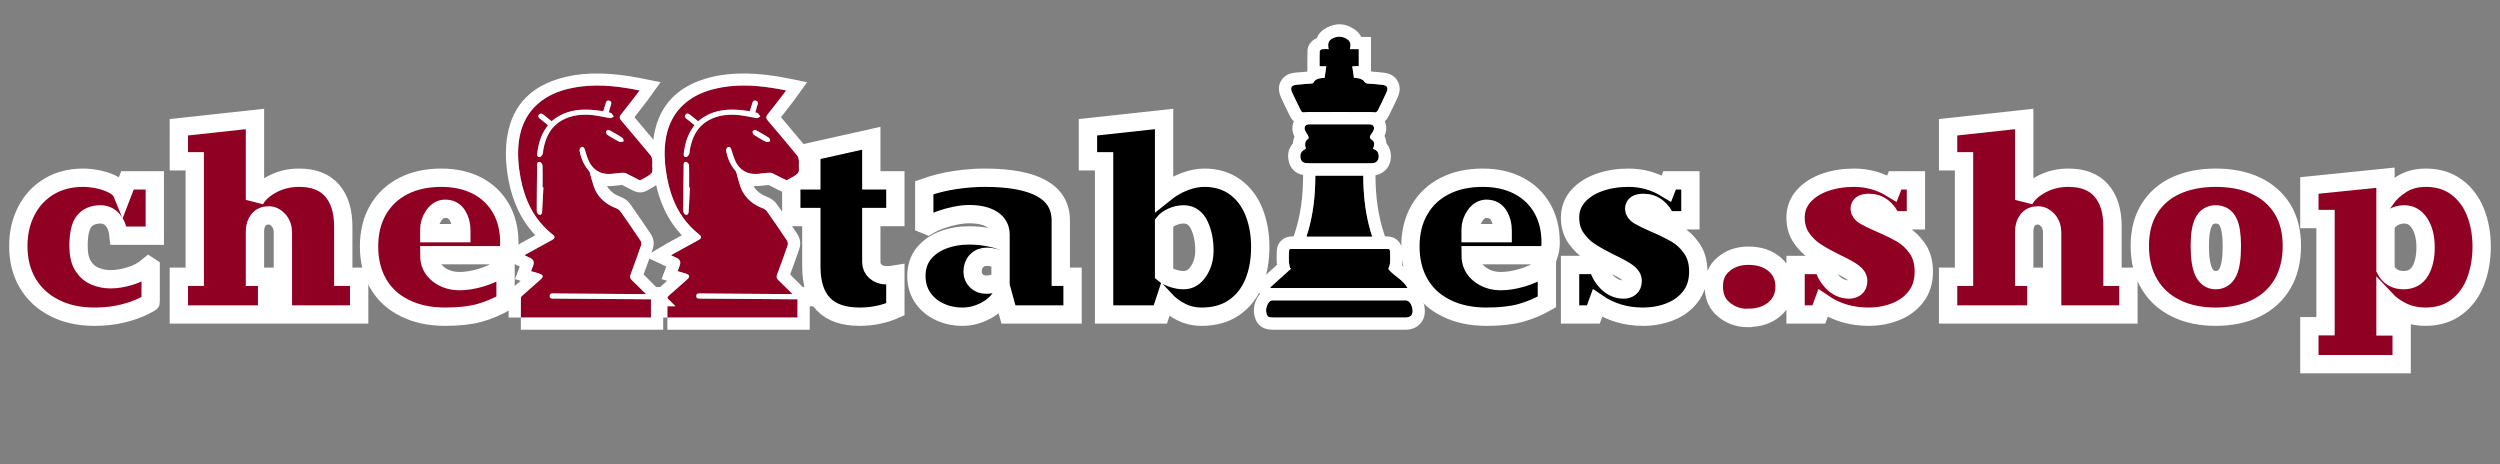
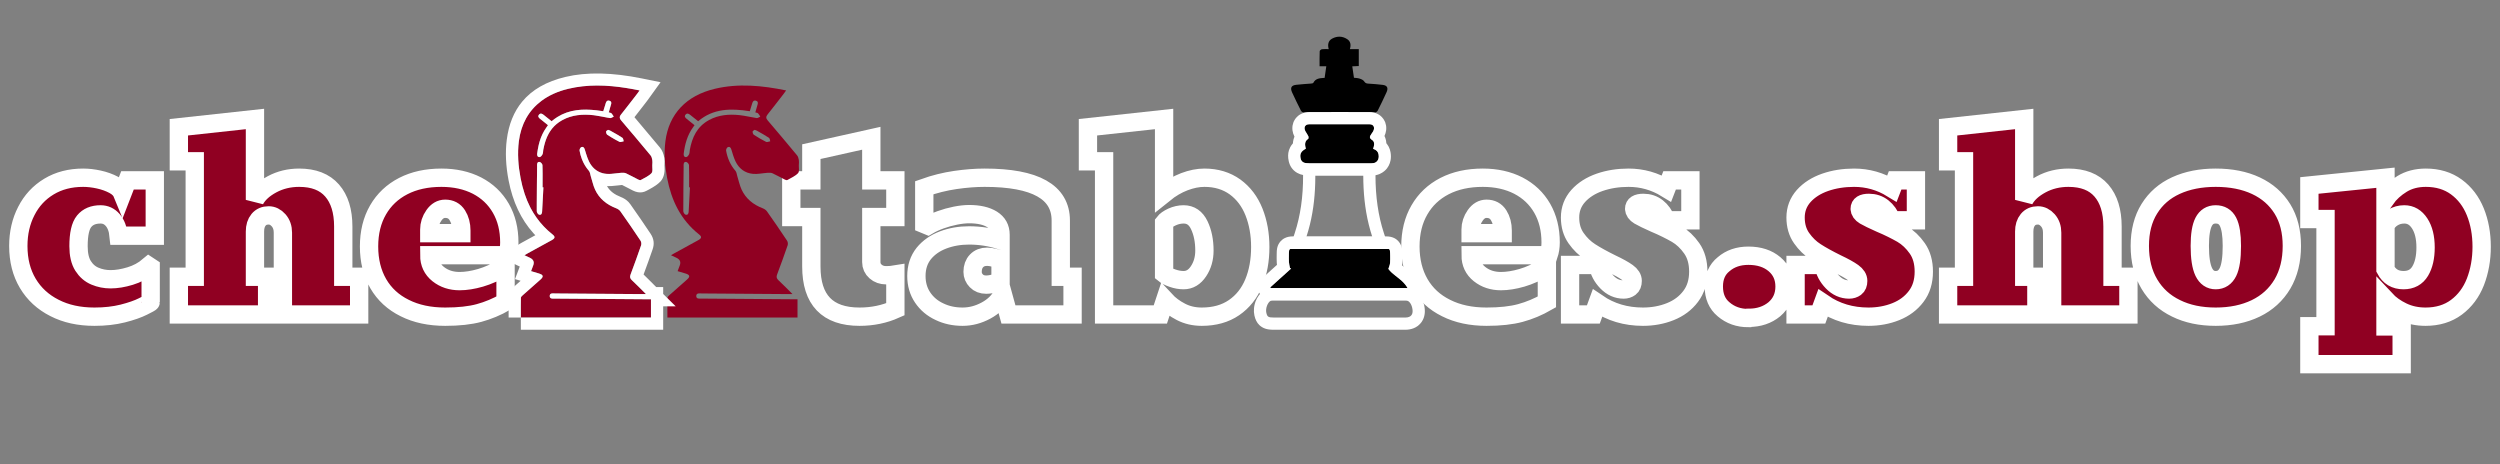
<svg xmlns="http://www.w3.org/2000/svg" width="818.859" height="152" viewBox="0 0 818.859 152" fill="none">
  <rect x="0" y="0" width="818.859" height="152" fill="#808080" stroke="none" />
  <desc>
			Created with Pixso.
	</desc>
  <defs />
-   <path id="che tab es.shop" d="M387.42 102.45Q390.24 103.73 393.63 103.73Q399.57 103.73 403.78 101.03Q403.99 100.9 404.2 100.76Q405.53 99.84 406.66 98.72Q409.18 96.19 410.66 92.62Q412.79 87.49 412.79 80.89Q412.79 74.61 410.74 69.44Q409.19 65.55 406.45 62.86Q405.56 61.99 404.54 61.24Q403.66 60.61 402.71 60.11Q399.11 58.21 394.5 58.21Q391.38 58.21 387.93 59.52Q384.49 60.83 381.29 63.41L381.29 38.97L356.35 41.68L356.35 52.83L361.64 52.83L361.64 103L380.06 103L381.62 98.28Q383.75 100.58 386.81 102.15Q387.11 102.31 387.42 102.45ZM270.02 99.95Q273.96 103.73 281.54 103.73Q286.94 103.73 291.67 101.97Q292.48 101.67 293.27 101.31L293.27 89.91Q291.79 90.16 290.27 90.16Q288.75 90.16 287.59 89.5Q287.17 89.26 286.79 88.93Q286.07 88.3 285.73 87.51Q285.39 86.75 285.39 85.85L285.39 71.08L293.27 71.08L293.27 59.07L285.39 59.07L285.39 45.29L265.75 49.67L265.75 59.07L259.18 59.07L259.18 71.08L265.75 71.08L265.75 87.29Q265.75 95.84 270.02 99.95ZM307.79 102.13Q311.16 103.73 315.29 103.73Q316.07 103.73 316.84 103.66Q319.97 103.34 322.96 101.72Q325.77 100.21 327.46 97.89Q328.02 97.12 328.46 96.27L330.31 103L351.31 103L351.31 90.65L347.45 90.65L347.45 72.23Q347.45 68.86 346.01 66.3Q341.46 58.21 322.51 58.21Q318.04 58.21 312.87 58.96Q311.41 59.18 309.97 59.47Q306.3 60.22 302.74 61.49L302.74 73.42L303.93 73.91Q305.7 72.85 308.07 71.99Q308.47 71.84 308.87 71.71Q310.87 71.04 312.96 70.63Q315.46 70.14 317.47 70.14Q322.18 70.14 324.95 71.86Q326.32 72.71 327.01 73.94Q327.72 75.21 327.72 76.87L327.72 78.71Q326.77 78.41 325.8 78.16Q321.73 77.11 317.39 77.11Q312.83 77.11 308.92 78.59Q305.65 79.82 303.43 82.08Q302.98 82.53 302.58 83.02Q301.98 83.77 301.53 84.6Q300.16 87.13 300.16 90.4Q300.16 93.48 301.36 95.97Q301.73 96.74 302.21 97.46Q302.98 98.59 303.94 99.53Q305.55 101.09 307.71 102.09Q307.75 102.11 307.79 102.13ZM473.66 100.9Q479.27 103.73 486.9 103.73Q493.55 103.73 498 102.52Q502.45 101.31 506.67 98.89L506.67 87.86L505.98 87.61Q502.2 89.91 498.47 91Q494.74 92.08 491.62 92.08Q488.67 92.08 486.34 90.89Q485.43 90.42 484.61 89.77Q483.29 88.72 482.57 87.35Q481.69 85.7 481.69 83.59L507.25 83.59Q507.9 81.63 507.9 79.41Q507.9 73.01 505.14 68.21Q503.98 66.21 502.43 64.59Q500.26 62.32 497.32 60.79Q492.28 58.21 485.67 58.21Q478.5 58.21 473.16 60.95Q470.01 62.58 467.7 65.01Q466.11 66.69 464.92 68.75Q461.97 73.83 461.97 80.72Q461.97 87.7 464.98 92.91Q466.07 94.78 467.5 96.34Q470.03 99.12 473.66 100.9ZM527.38 101.6Q532.29 103.73 538.13 103.73Q542.97 103.73 547.11 102.07Q550.18 100.84 552.35 98.7Q553.11 97.95 553.76 97.09Q554.09 96.66 554.38 96.2Q556.26 93.17 556.26 88.97Q556.26 84.41 554.13 81.36Q552 78.3 549.12 76.62Q547.69 75.8 545.88 74.9Q544.08 74 541.9 73.09Q538.42 71.54 536.86 70.63Q535.57 69.85 535.32 68.82Q535.27 68.61 535.26 68.38Q535.26 67.82 535.51 67.43Q536.13 66.45 538.3 66.45Q539.9 66.45 541.25 67.03Q542.08 67.39 542.81 67.97Q544.74 69.49 545.76 72.15L553.68 72.15L553.68 59.07L546.87 59.07L545.84 61.73Q542.82 59.87 539.53 59Q536.58 58.21 533.42 58.21Q528.29 58.21 523.94 59.72Q519.59 61.24 516.93 64.19Q515.66 65.62 515 67.28Q514.26 69.12 514.26 71.25Q514.26 74.65 515.73 77.2Q515.96 77.61 516.23 78Q518.05 80.6 520.51 82.27Q520.71 82.4 520.9 82.53Q523.57 84.25 527.8 86.34Q531.28 87.98 533.05 89.25Q534.52 90.31 534.73 91.58Q534.77 91.79 534.77 92Q534.77 93.31 534.12 93.98Q534.01 94.08 533.89 94.18Q533.62 94.38 533.32 94.51Q532.64 94.83 531.82 94.83Q530.73 94.83 529.73 94.53Q527.87 93.97 526.32 92.37Q524.6 90.59 523.84 88.47Q523.56 87.66 523.41 86.79L514.26 86.79L514.26 103L521.89 103L523.24 99.3Q525.22 100.66 527.38 101.6ZM481.69 76.38L481.69 75.19Q481.69 74.29 481.89 73.43Q482.24 71.91 483.21 70.53Q484.3 68.98 485.73 68.55Q486.29 68.38 486.9 68.38Q488.36 68.38 489.41 69.02Q490.27 69.55 490.86 70.49Q490.91 70.57 490.96 70.64Q492.19 72.71 492.19 75.51L492.19 76.38L481.69 76.38ZM389.46 91.46Q388.63 91.76 387.69 91.76Q385.92 91.76 384.08 91.12Q382.23 90.49 381.29 89.71L381.29 72.93Q382.07 71.91 383.91 71.06Q385.35 70.41 386.84 70.26Q387.26 70.22 387.69 70.22Q389.03 70.22 390.11 70.76Q391.79 71.6 392.81 73.75Q394.5 77.28 394.5 82.08Q394.5 85.12 393.29 87.58Q392.97 88.23 392.57 88.84Q391.25 90.83 389.46 91.46ZM325.77 92.78Q324.36 93.23 323.01 93.23Q321.54 93.23 320.5 92.57Q320.11 92.32 319.79 91.98Q319.11 91.28 318.81 90.44Q318.57 89.79 318.57 89.05Q318.57 87.2 319.44 85.96Q319.63 85.68 319.87 85.44Q320.21 85.08 320.62 84.82Q321.74 84.09 323.33 84.09Q324.36 84.09 325.75 84.46Q327.11 84.87 327.72 84.95L327.72 91.84Q327.19 92.33 325.77 92.78Z" fill="#000000" fill-opacity="1" fill-rule="evenodd" />
  <path id="che tab es.shop" d="M58.58 103L87.49 103L87.49 90.65L83.51 90.65L83.51 75.84Q83.51 73.42 84.7 71.99L84.7 71.99Q85.11 71.49 85.63 71.17Q86.61 70.55 87.99 70.55Q88.52 70.55 89.02 70.69Q90.24 71.01 91.25 72.15Q91.57 72.52 91.82 72.92Q92.66 74.31 92.66 76.21L92.66 103L117.64 103L117.64 90.65L112.43 90.65L112.43 74.2Q112.43 66.61 108.78 62.41Q108.18 61.71 107.47 61.13Q103.95 58.21 97.99 58.21Q94.11 58.21 90.79 59.57Q89.93 59.92 89.11 60.36Q85.11 62.51 83.51 65.47L83.51 38.97L58.58 41.68L58.58 52.83L63.79 52.83L63.79 90.65L58.58 90.65L58.58 103ZM638.09 103L667 103L667 90.65L663.02 90.65L663.02 75.84Q663.02 73.42 664.21 71.99L664.21 71.99Q664.62 71.49 665.14 71.17Q666.12 70.55 667.5 70.55Q668.03 70.55 668.53 70.69Q669.75 71.01 670.76 72.15Q671.08 72.52 671.33 72.92Q672.17 74.31 672.17 76.21L672.17 103L697.15 103L697.15 90.65L691.94 90.65L691.94 74.2Q691.94 66.61 688.29 62.41Q687.68 61.71 686.98 61.13Q683.46 58.21 677.5 58.21Q673.62 58.21 670.3 59.57Q669.44 59.92 668.62 60.36Q664.62 62.51 663.02 65.47L663.02 38.97L638.09 41.68L638.09 52.83L643.3 52.83L643.3 90.65L638.09 90.65L638.09 103ZM17.85 100.86Q23.43 103.73 30.93 103.73Q36.06 103.73 40.2 102.69Q44.34 101.64 46.85 100.37Q49.35 99.14 49.35 98.98L49.35 87.53L48.73 87.12Q47.89 87.83 46.98 88.42Q44.98 89.71 42.62 90.42Q39.18 91.47 36.22 91.47Q34.18 91.47 32.32 90.9Q31.71 90.71 31.12 90.46Q30.39 90.16 29.74 89.73Q28.26 88.74 27.22 87.1Q25.72 84.74 25.72 80.64Q25.72 74.69 27.57 72.46Q28.02 71.92 28.56 71.51Q30.27 70.22 32.94 70.22Q34.04 70.22 34.97 70.62Q36.06 71.08 36.92 72.07Q38.52 73.91 38.85 77.2L50.7 77.2L50.7 59.07L41.76 59.07L40.08 63.41Q39.38 61.69 37.23 60.54Q35.08 59.4 32.37 58.8Q29.66 58.21 27.24 58.21Q21.35 58.21 16.8 60.67Q16.41 60.89 16.02 61.12Q13.82 62.45 12.09 64.23Q10.02 66.35 8.62 69.12Q8.49 69.37 8.36 69.63Q6 74.52 6 80.56Q6 87.56 9.06 92.74Q9.09 92.78 9.11 92.82Q10.31 94.83 11.89 96.48Q14.39 99.12 17.85 100.86ZM132.57 100.9Q138.19 103.73 145.82 103.73Q152.46 103.73 156.91 102.52Q161.36 101.31 165.59 98.89L165.59 87.86L164.89 87.61Q161.12 89.91 157.38 91Q153.65 92.08 150.53 92.08Q147.59 92.08 145.25 90.89Q144.34 90.42 143.52 89.77Q142.2 88.72 141.48 87.35Q140.61 85.7 140.61 83.59L166.16 83.59Q166.82 81.63 166.82 79.41Q166.82 73.01 164.05 68.21Q162.89 66.21 161.35 64.59Q159.18 62.32 156.24 60.79Q151.19 58.21 144.59 58.21Q137.41 58.21 132.08 60.95Q128.92 62.58 126.61 65.01Q125.02 66.69 123.83 68.75Q120.88 73.83 120.88 80.72Q120.88 87.7 123.89 92.91Q124.98 94.78 126.41 96.34Q128.95 99.12 132.57 100.9ZM601.25 101.6Q606.16 103.73 612 103.73Q616.84 103.73 620.98 102.07Q624.05 100.84 626.22 98.7Q626.98 97.95 627.63 97.09Q627.96 96.66 628.24 96.2Q630.13 93.17 630.13 88.97Q630.13 84.41 628 81.36Q625.86 78.3 622.99 76.62Q621.56 75.8 619.75 74.9Q617.95 74 615.77 73.09Q612.29 71.54 610.73 70.63Q609.44 69.85 609.19 68.82Q609.14 68.61 609.13 68.38Q609.13 67.82 609.38 67.43Q610 66.45 612.17 66.45Q613.77 66.45 615.12 67.03Q615.95 67.39 616.68 67.97Q618.6 69.49 619.63 72.15L627.55 72.15L627.55 59.07L620.74 59.07L619.71 61.73Q616.69 59.87 613.4 59Q610.45 58.21 607.28 58.21Q602.16 58.21 597.81 59.72Q593.46 61.24 590.8 64.19Q589.53 65.62 588.87 67.28Q588.13 69.12 588.13 71.25Q588.13 74.65 589.59 77.2Q589.83 77.61 590.1 78Q591.92 80.6 594.38 82.27Q594.58 82.4 594.77 82.53Q597.44 84.25 601.67 86.34Q605.15 87.98 606.92 89.25Q608.39 90.31 608.6 91.58Q608.64 91.79 608.64 92Q608.64 93.31 607.99 93.98Q607.88 94.08 607.76 94.18Q607.49 94.38 607.19 94.51Q606.51 94.83 605.68 94.83Q604.6 94.83 603.6 94.53Q601.74 93.97 600.19 92.37Q598.47 90.59 597.71 88.47Q597.42 87.66 597.28 86.79L588.13 86.79L588.13 103L595.76 103L597.11 99.3Q599.09 100.66 601.25 101.6ZM712.74 100.99Q718.27 103.73 725.74 103.73Q733.2 103.73 738.84 101.01Q742.1 99.43 744.51 97.02Q746.28 95.25 747.6 93.03Q750.68 87.78 750.68 80.56Q750.68 73.42 747.6 68.44Q746.57 66.77 745.26 65.37Q742.65 62.58 738.92 60.83Q733.33 58.21 725.74 58.21Q718.35 58.21 712.74 60.77Q709.25 62.36 706.73 64.9Q705.18 66.46 704 68.38Q700.88 73.38 700.88 80.56Q700.88 87.78 704 93.03Q705.36 95.32 707.2 97.12Q709.57 99.46 712.74 100.99ZM756.42 119.28L786.65 119.28L786.65 106.93L781.35 106.93L781.35 98.11Q783.57 100.49 786.95 102.11Q787.01 102.14 787.07 102.17Q790.41 103.73 794.48 103.73Q799.42 103.73 803.13 101.6Q803.89 101.16 804.59 100.64Q805.64 99.85 806.56 98.94Q809.27 96.23 810.8 92.33Q812.85 87.04 812.85 80.81Q812.85 74.53 810.78 69.4Q809.25 65.6 806.57 62.94Q805.64 62.02 804.57 61.24Q803.86 60.72 803.11 60.29Q799.43 58.21 794.56 58.21Q790.34 58.21 787.15 60.01Q786.96 60.12 786.77 60.24Q783.45 62.27 781.35 65.18L781.35 58.21L756.42 60.75L756.42 71.74L761.71 71.74L761.71 106.85L756.42 106.85L756.42 119.28ZM140.61 76.38L140.61 75.19Q140.61 74.29 140.81 73.43Q141.15 71.91 142.13 70.53Q143.22 68.98 144.64 68.55Q145.21 68.38 145.82 68.38Q147.27 68.38 148.33 69.02Q149.18 69.55 149.78 70.49Q149.82 70.57 149.87 70.64Q151.11 72.71 151.11 75.51L151.11 76.38L140.61 76.38ZM727.75 91.29Q726.87 91.76 725.74 91.76Q724.76 91.76 723.97 91.38Q722.66 90.75 721.84 89.09Q720.53 86.38 720.53 80.56Q720.53 75.1 721.8 72.66Q722.47 71.37 723.54 70.76Q724.48 70.22 725.74 70.22Q727.18 70.22 728.2 70.87Q729.17 71.48 729.78 72.66Q731.03 75.1 731.03 80.56Q731.03 86.51 729.76 89.09Q728.99 90.64 727.75 91.29ZM790.85 90.79Q789.37 91.76 787.26 91.76Q785.16 91.76 783.65 90.81Q782.24 89.93 781.35 88.23L781.35 74Q781.55 73.53 781.82 73.11Q782.52 72.02 783.73 71.27Q784.27 70.93 784.85 70.71Q786.09 70.22 787.51 70.22Q788.65 70.22 789.63 70.62Q791.33 71.3 792.55 73.18Q794.48 76.13 794.48 81.05Q794.48 85.85 792.72 88.8Q791.96 90.07 790.85 90.79ZM567.06 102.97Q569.57 104.18 572.67 104.18L572.79 104.1Q576.55 104.1 579.42 102.5Q580.33 101.99 581.16 101.31Q582.66 100.03 583.49 98.41Q584.52 96.39 584.52 93.85Q584.52 91.3 583.47 89.29Q582.66 87.76 581.24 86.55Q580.91 86.27 580.56 86.02Q577.43 83.76 572.67 83.76Q568.93 83.76 566.16 85.39Q565.31 85.89 564.55 86.55Q563.52 87.37 562.83 88.42Q561.35 90.64 561.35 93.85Q561.35 97.17 562.88 99.47Q563.56 100.49 564.55 101.31Q565.72 102.32 567.06 102.97Z" fill="#900022" fill-opacity="1" fill-rule="evenodd" />
  <path id="che tab es.shop" d="M281.54 103.73Q265.75 103.73 265.75 87.29L265.75 71.08L259.18 71.08L259.18 59.07L265.75 59.07L265.75 49.67L285.39 45.29L285.39 59.07L293.27 59.07L293.27 71.08L285.39 71.08L285.39 85.85Q285.39 87.7 286.79 88.93Q288.18 90.16 290.27 90.16Q291.79 90.16 293.27 89.91L293.27 101.31Q287.85 103.73 281.54 103.73ZM315.29 103.73Q311.11 103.73 307.71 102.09Q304.26 100.49 302.21 97.46Q300.16 94.42 300.16 90.4Q300.16 86.06 302.58 83.02Q305 80.07 308.92 78.59Q312.83 77.11 317.39 77.11Q322.76 77.11 327.72 78.71L327.72 76.87Q327.72 73.59 324.95 71.86Q322.18 70.14 317.47 70.14Q315.46 70.14 312.96 70.63Q310.45 71.13 308.07 71.99Q305.7 72.85 303.93 73.91L302.74 73.42L302.74 61.49Q307.71 59.72 312.87 58.96Q318.04 58.21 322.51 58.21Q347.45 58.21 347.45 72.23L347.45 90.65L351.31 90.65L351.31 103L330.31 103L328.46 96.27Q326.7 99.71 322.96 101.72Q319.23 103.73 315.29 103.73ZM323.01 93.23Q324.36 93.23 325.77 92.78Q327.19 92.33 327.72 91.84L327.72 84.95Q327.11 84.87 325.75 84.46Q324.36 84.09 323.33 84.09Q321.16 84.09 319.87 85.44Q318.57 86.79 318.57 89.05Q318.57 90.73 319.79 91.98Q321 93.23 323.01 93.23ZM393.63 103.73Q389.86 103.73 386.81 102.15Q383.75 100.58 381.62 98.28L380.06 103L361.64 103L361.64 52.83L356.35 52.83L356.35 41.68L381.29 38.97L381.29 63.41Q384.49 60.83 387.93 59.52Q391.38 58.21 394.5 58.21Q400.32 58.21 404.54 61.24Q408.69 64.28 410.74 69.44Q412.79 74.61 412.79 80.89Q412.79 87.49 410.66 92.62Q408.52 97.79 404.2 100.76Q399.87 103.73 393.63 103.73ZM387.69 91.76Q390.64 91.76 392.57 88.84Q394.5 85.93 394.5 82.08Q394.5 77.28 392.81 73.75Q391.13 70.22 387.69 70.22Q385.76 70.22 383.91 71.06Q382.07 71.91 381.29 72.93L381.29 89.71Q382.23 90.49 384.08 91.12Q385.92 91.76 387.69 91.76ZM486.9 103.73Q479.27 103.73 473.66 100.9Q468 98.11 464.98 92.91Q461.97 87.7 461.97 80.72Q461.97 73.83 464.92 68.75Q467.83 63.7 473.16 60.95Q478.5 58.21 485.67 58.21Q492.28 58.21 497.32 60.79Q502.37 63.41 505.14 68.21Q507.9 73.01 507.9 79.41Q507.9 81.63 507.25 83.59L481.69 83.59Q481.69 87.45 484.61 89.77Q487.52 92.08 491.62 92.08Q494.74 92.08 498.47 91Q502.2 89.91 505.98 87.61L506.67 87.86L506.67 98.89Q502.45 101.31 498 102.52Q493.55 103.73 486.9 103.73ZM481.69 75.19L481.69 76.38L492.19 76.38L492.19 75.51Q492.19 72.6 490.86 70.49Q489.53 68.38 486.9 68.38Q484.73 68.38 483.21 70.53Q481.69 72.68 481.69 75.19ZM538.13 103.73Q529.72 103.73 523.24 99.3L521.89 103L514.26 103L514.26 86.79L523.41 86.79Q523.94 89.91 526.32 92.37Q528.7 94.83 531.82 94.83Q533.01 94.83 533.89 94.18Q534.77 93.52 534.77 92Q534.77 90.49 533.05 89.25Q531.28 87.98 527.8 86.34Q523.57 84.25 520.9 82.53Q518.2 80.81 516.23 78Q514.26 75.19 514.26 71.25Q514.26 67.19 516.93 64.19Q519.59 61.24 523.94 59.72Q528.29 58.21 533.42 58.21Q540.1 58.21 545.84 61.73L546.87 59.07L553.68 59.07L553.68 72.15L545.76 72.15Q544.74 69.49 542.81 67.97Q540.88 66.45 538.3 66.45Q535.26 66.45 535.26 68.38Q535.3 69.69 536.86 70.63Q538.42 71.54 541.9 73.09Q544.08 74 545.88 74.9Q547.69 75.8 549.12 76.62Q552 78.3 554.13 81.36Q556.26 84.41 556.26 88.97Q556.26 93.81 553.76 97.09Q551.26 100.41 547.11 102.07Q542.97 103.73 538.13 103.73ZM30.93 103.73Q23.43 103.73 17.85 100.86Q12.23 98.03 9.11 92.82Q6 87.61 6 80.56Q6 74.2 8.62 69.12Q11.2 64.03 16.02 61.12Q20.84 58.21 27.24 58.21Q29.66 58.21 32.37 58.8Q35.08 59.4 37.23 60.54Q39.38 61.69 40.08 63.41L41.76 59.07L50.7 59.07L50.7 77.2L38.85 77.2Q38.52 73.91 36.92 72.07Q35.32 70.22 32.94 70.22Q29.41 70.22 27.57 72.46Q25.72 74.69 25.72 80.64Q25.72 84.74 27.22 87.1Q28.72 89.46 31.12 90.46Q33.52 91.47 36.22 91.47Q39.18 91.47 42.62 90.42Q46.07 89.38 48.73 87.12L49.35 87.53L49.35 98.98Q49.35 99.14 46.85 100.37Q44.34 101.64 40.2 102.69Q36.06 103.73 30.93 103.73ZM87.49 103L58.58 103L58.58 90.65L63.79 90.65L63.79 52.83L58.58 52.83L58.58 41.68L83.51 38.97L83.51 65.47Q85.11 62.51 89.11 60.36Q93.11 58.21 97.99 58.21Q105.13 58.21 108.78 62.41Q112.43 66.61 112.43 74.2L112.43 90.65L117.64 90.65L117.64 103L92.66 103L92.66 76.21Q92.66 73.75 91.25 72.15Q89.83 70.55 87.99 70.55Q85.89 70.55 84.7 71.99Q83.51 73.42 83.51 75.84L83.51 90.65L87.49 90.65L87.49 103ZM145.82 103.73Q138.19 103.73 132.57 100.9Q126.91 98.11 123.89 92.91Q120.88 87.7 120.88 80.72Q120.88 73.83 123.83 68.75Q126.75 63.7 132.08 60.95Q137.41 58.21 144.59 58.21Q151.19 58.21 156.24 60.79Q161.28 63.41 164.05 68.21Q166.82 73.01 166.82 79.41Q166.82 81.63 166.16 83.59L140.61 83.59Q140.61 87.45 143.52 89.77Q146.43 92.08 150.53 92.08Q153.65 92.08 157.38 91Q161.12 89.91 164.89 87.61L165.59 87.86L165.59 98.89Q161.36 101.31 156.91 102.52Q152.46 103.73 145.82 103.73ZM140.61 75.19L140.61 76.38L151.11 76.38L151.11 75.51Q151.11 72.6 149.78 70.49Q148.44 68.38 145.82 68.38Q143.64 68.38 142.13 70.53Q140.61 72.68 140.61 75.19ZM572.67 104.18Q567.91 104.18 564.55 101.31Q561.35 98.65 561.35 93.85Q561.35 89.13 564.55 86.55Q567.79 83.76 572.67 83.76Q577.96 83.76 581.24 86.55Q584.52 89.34 584.52 93.85Q584.52 98.44 581.16 101.31Q577.75 104.1 572.79 104.1L572.67 104.18ZM612 103.73Q603.59 103.73 597.11 99.3L595.76 103L588.13 103L588.13 86.79L597.28 86.79Q597.81 89.91 600.19 92.37Q602.57 94.83 605.68 94.83Q606.87 94.83 607.76 94.18Q608.64 93.52 608.64 92Q608.64 90.49 606.92 89.25Q605.15 87.98 601.67 86.34Q597.44 84.25 594.77 82.53Q592.07 80.81 590.1 78Q588.13 75.19 588.13 71.25Q588.13 67.19 590.8 64.19Q593.46 61.24 597.81 59.72Q602.16 58.21 607.28 58.21Q613.97 58.21 619.71 61.73L620.74 59.07L627.55 59.07L627.55 72.15L619.63 72.15Q618.6 69.49 616.68 67.97Q614.75 66.45 612.17 66.45Q609.13 66.45 609.13 68.38Q609.17 69.69 610.73 70.63Q612.29 71.54 615.77 73.09Q617.95 74 619.75 74.9Q621.56 75.8 622.99 76.62Q625.86 78.3 628 81.36Q630.13 84.41 630.13 88.97Q630.13 93.81 627.63 97.09Q625.13 100.41 620.98 102.07Q616.84 103.73 612 103.73ZM667 103L638.09 103L638.09 90.65L643.3 90.65L643.3 52.83L638.09 52.83L638.09 41.68L663.02 38.97L663.02 65.47Q664.62 62.51 668.62 60.36Q672.62 58.21 677.5 58.21Q684.64 58.21 688.29 62.41Q691.94 66.61 691.94 74.2L691.94 90.65L697.15 90.65L697.15 103L672.17 103L672.17 76.21Q672.17 73.75 670.76 72.15Q669.34 70.55 667.5 70.55Q665.4 70.55 664.21 71.99Q663.02 73.42 663.02 75.84L663.02 90.65L667 90.65L667 103ZM725.74 103.73Q718.27 103.73 712.74 100.99Q707.12 98.28 704 93.03Q700.88 87.78 700.88 80.56Q700.88 73.38 704 68.38Q707.12 63.33 712.74 60.77Q718.35 58.21 725.74 58.21Q733.33 58.21 738.92 60.83Q744.52 63.46 747.6 68.44Q750.68 73.42 750.68 80.56Q750.68 87.78 747.6 93.03Q744.48 98.28 738.84 101.01Q733.2 103.73 725.74 103.73ZM725.74 91.76Q728.44 91.76 729.76 89.09Q731.03 86.51 731.03 80.56Q731.03 75.1 729.78 72.66Q728.53 70.22 725.74 70.22Q723.07 70.22 721.8 72.66Q720.53 75.1 720.53 80.56Q720.53 86.38 721.84 89.09Q723.15 91.76 725.74 91.76ZM786.65 119.28L756.42 119.28L756.42 106.85L761.71 106.85L761.71 71.74L756.42 71.74L756.42 60.75L781.35 58.21L781.35 65.18Q783.45 62.27 786.77 60.24Q790.09 58.21 794.56 58.21Q800.43 58.21 804.57 61.24Q808.71 64.28 810.78 69.4Q812.85 74.53 812.85 80.81Q812.85 87.04 810.8 92.33Q808.75 97.54 804.59 100.64Q800.43 103.73 794.48 103.73Q790.34 103.73 786.95 102.11Q783.57 100.49 781.35 98.11L781.35 106.93L786.65 106.93L786.65 119.28ZM787.26 91.76Q790.95 91.76 792.72 88.8Q794.48 85.85 794.48 81.05Q794.48 76.13 792.55 73.18Q790.62 70.22 787.51 70.22Q785.42 70.22 783.73 71.27Q782.05 72.32 781.35 74L781.35 88.23Q783.2 91.76 787.26 91.76Z" stroke="#FFFFFF" stroke-opacity="1" stroke-width="6" />
  <path id="Vector" d="M218.6 104.01C218.6 101.71 218.57 99.61 218.62 97.51C218.63 97.23 218.99 96.91 219.25 96.68C221.18 94.96 223.13 93.25 225.07 91.53C226.11 90.6 225.96 90.03 224.59 89.6C223.74 89.33 222.89 89.09 221.95 88.81C222.2 88.15 222.41 87.56 222.64 86.97C223.1 85.83 222.73 84.98 221.54 84.42C221 84.18 220.46 83.92 219.78 83.6C220.21 83.35 220.53 83.15 220.86 82.97C223.49 81.53 226.12 80.1 228.74 78.65C229.84 78.04 229.91 77.53 228.98 76.79C222.87 71.95 219.9 65.54 218.52 58.36C217.75 54.35 217.44 50.3 217.95 46.26C219.09 37.33 224.79 31.32 234.11 29.09C241.89 27.24 249.62 28.01 257.49 29.62C257.19 30.04 256.97 30.36 256.74 30.66C254.97 32.94 253.23 35.23 251.42 37.49C250.85 38.2 250.84 38.73 251.45 39.44C254.69 43.23 257.9 47.05 261.08 50.89C261.42 51.29 261.56 51.88 261.65 52.4C261.74 52.95 261.68 53.53 261.65 54.09C261.61 54.99 261.9 56.19 261.39 56.72C260.48 57.69 259.1 58.27 257.88 58.97C257.71 59.07 257.32 58.95 257.09 58.83C255.73 58.15 254.41 57.4 253.03 56.76C252.58 56.56 251.98 56.56 251.46 56.6C249.85 56.7 248.23 57.09 246.67 56.95C243.95 56.71 242.03 55.17 240.92 52.88C240.32 51.64 239.96 50.29 239.55 48.98C239.37 48.38 239.03 47.93 238.39 48.2C238.07 48.34 237.76 48.98 237.83 49.34C238.27 51.76 239.18 54 240.88 55.94C241.27 56.38 241.31 57.09 241.49 57.68C241.96 59.16 242.26 60.7 242.91 62.1C244.27 65.05 246.69 67.03 249.87 68.24C250.38 68.44 250.91 68.8 251.21 69.23C253.45 72.4 255.65 75.59 257.79 78.82C258.06 79.22 258.14 79.89 257.99 80.34C256.89 83.55 255.72 86.75 254.53 89.93C254.24 90.7 254.36 91.22 254.99 91.8C256.55 93.26 258.04 94.8 259.59 96.33C259.3 96.33 258.91 96.33 258.53 96.33C248.97 96.26 239.42 96.18 229.86 96.12C229.12 96.12 228.05 95.87 228.06 96.98C228.07 97.99 229.08 97.8 229.8 97.8C239.81 97.88 249.82 97.95 259.82 98.02C260.27 98.02 260.71 98.02 261.22 98.02L261.22 104L218.6 104L218.6 104.01ZM227.49 41C227.31 41.26 227.21 41.41 227.1 41.55C225.14 44.2 224.33 47.21 223.94 50.36C223.87 50.97 224.1 51.51 224.78 51.45C225.13 51.42 225.53 50.9 225.71 50.51C225.91 50.08 225.87 49.55 225.95 49.06C226.69 45.04 228.27 41.47 232.26 39.31C235.38 37.61 238.82 37.34 242.31 37.72C244.17 37.93 245.99 38.4 247.84 38.67C248.2 38.72 248.63 38.37 249.03 38.2C248.79 37.84 248.6 37.43 248.29 37.12C248.11 36.94 247.75 36.92 247.4 36.81C247.65 35.93 247.87 35.08 248.14 34.25C248.33 33.66 248.27 33.16 247.59 32.98C246.89 32.79 246.57 33.23 246.4 33.8C246.15 34.67 245.87 35.53 245.59 36.43C239.45 35.45 233.62 35.49 228.68 39.71C227.81 39.02 226.95 38.34 226.1 37.65C225.61 37.25 225.05 36.95 224.55 37.55C224.05 38.12 224.46 38.58 224.96 38.97C225.79 39.62 226.61 40.29 227.49 41L227.49 41ZM226 61.37C225.9 61.37 225.81 61.37 225.72 61.37C225.72 58.94 225.76 56.52 225.68 54.09C225.67 53.72 225.15 53.12 224.78 53.05C224.07 52.92 223.89 53.52 223.91 54.11C223.92 54.25 223.93 54.39 223.92 54.53C223.87 59.41 223.81 64.29 223.81 69.17C223.81 69.57 224.22 70.23 224.57 70.32C225.35 70.51 225.54 69.88 225.57 69.26C225.71 66.63 225.85 64 225.99 61.37L226 61.37ZM247.15 42.53C246.94 42.71 246.51 42.9 246.51 43.1C246.51 43.46 246.65 43.97 246.93 44.15C248.22 44.99 249.55 45.78 250.93 46.47C251.26 46.63 251.83 46.36 252.29 46.28C252.16 45.89 252.16 45.32 251.87 45.14C250.59 44.29 249.22 43.55 247.88 42.79C247.7 42.68 247.47 42.64 247.15 42.53L247.15 42.53Z" fill="#900022" fill-opacity="1" fill-rule="nonzero" />
-   <path id="Vector" d="M214.63 97.41Q214.63 97.42 214.63 97.42Q214.59 99.06 214.59 102.36Q214.6 103.45 214.6 104.01L218.6 104.01L218.6 108L265.22 108L265.22 100.33L269.31 100.33L265.22 96.28L265.22 94.02L262.94 94.02L262.4 93.49Q261.97 93.06 261.1 92.18Q259.76 90.84 258.8 89.91Q260.47 85.43 261.77 81.64Q262.23 80.31 262.07 79.07Q261.91 77.8 261.12 76.6Q258.11 72.07 254.48 66.92Q254.2 66.52 253.88 66.18Q252.84 65.1 251.29 64.5Q248.34 63.37 246.98 61.23Q246.89 61.1 246.82 60.97Q248.17 61.01 250.27 60.75Q251.27 60.62 251.71 60.59Q251.74 60.59 251.76 60.59Q252.49 60.94 253.7 61.58Q254.75 62.13 255.32 62.42Q256.91 63.2 258.34 62.98Q259.12 62.86 259.86 62.44Q260.1 62.31 260.65 62.02Q263.16 60.68 264.29 59.48Q264.36 59.41 264.42 59.34Q265.83 57.72 265.67 54.72Q265.65 54.35 265.65 54.3Q265.65 54.23 265.66 54.06Q265.75 52.65 265.6 51.74Q265.24 49.64 264.16 48.33Q259.93 43.23 255.81 38.39Q256.97 36.91 258.63 34.76Q259.48 33.66 259.91 33.1Q260.11 32.84 260.48 32.32Q260.64 32.09 260.74 31.96L264.36 26.94L258.29 25.7Q243.63 22.71 233.19 25.2Q223.88 27.42 219.02 33.31Q214.94 38.25 213.99 45.76Q213.2 51.9 214.59 59.11Q216.62 69.61 222.74 76.41Q223.03 76.73 223.34 77.05L218.95 79.46Q218.65 79.61 218.13 79.93Q217.88 80.08 217.75 80.16L211.22 84L218.24 87.3Q218.22 87.35 218.21 87.4L216.69 91.42L218.53 91.97L216.58 93.7L216.57 93.71Q214.97 95.13 214.69 96.79Q214.63 97.09 214.63 97.41ZM223.09 93.28C223.08 93.29 223.07 93.3 223.06 93.31C221.78 94.43 220.51 95.55 219.25 96.68C218.99 96.91 218.63 97.23 218.62 97.51C218.6 98.33 218.6 99.16 218.59 100C218.59 100.77 218.59 101.55 218.59 102.35C218.6 102.89 218.6 103.44 218.6 104L261.22 104L261.22 98.02C261.04 98.02 260.88 98.02 260.72 98.02L260.72 98.02C260.41 98.02 260.12 98.02 259.82 98.02C259.19 98.02 258.56 98.01 257.93 98.01C257.15 98 256.37 98 255.59 97.99C247.71 97.93 239.84 97.88 231.97 97.82C231.25 97.81 230.52 97.81 229.8 97.8C229.7 97.8 229.6 97.8 229.49 97.81L229.49 97.81C228.82 97.83 228.07 97.85 228.06 96.98C228.05 96.03 228.82 96.07 229.51 96.11C229.63 96.11 229.75 96.12 229.86 96.12C230.56 96.13 231.27 96.13 231.97 96.14C239.27 96.18 246.58 96.24 253.88 96.3C255.43 96.31 256.98 96.32 258.53 96.33L259.59 96.33C258.8 95.55 258.03 94.77 257.26 94C256.68 93.43 256.11 92.86 255.52 92.31C255.34 92.14 255.17 91.97 254.99 91.8C254.36 91.22 254.24 90.7 254.53 89.93C255.72 86.75 256.89 83.55 257.99 80.34C258.14 79.89 258.06 79.22 257.79 78.82C255.65 75.59 253.45 72.4 251.21 69.23C250.91 68.8 250.38 68.44 249.87 68.24C246.69 67.03 244.27 65.05 242.91 62.1C242.56 61.35 242.31 60.56 242.09 59.76C241.89 59.07 241.71 58.37 241.49 57.68C241.31 57.09 241.27 56.38 240.88 55.94C239.87 54.78 239.13 53.51 238.61 52.16C238.26 51.26 238 50.31 237.83 49.34C237.76 48.98 238.07 48.34 238.39 48.2C239.03 47.93 239.37 48.38 239.55 48.98C239.83 49.87 240.08 50.78 240.41 51.66C240.56 52.07 240.72 52.48 240.92 52.88C241.85 54.79 243.34 56.18 245.38 56.73C245.79 56.84 246.22 56.91 246.67 56.95C247.68 57.04 248.72 56.91 249.76 56.78C250.33 56.71 250.89 56.64 251.46 56.6C251.98 56.56 252.58 56.56 253.03 56.76C254.41 57.4 255.73 58.15 257.09 58.83C257.32 58.95 257.71 59.07 257.88 58.97C259.1 58.27 260.48 57.69 261.39 56.72C261.75 56.35 261.71 55.64 261.67 54.94C261.66 54.65 261.64 54.36 261.65 54.09C261.66 54 261.66 53.91 261.67 53.81C261.7 53.34 261.73 52.86 261.65 52.4C261.56 51.88 261.42 51.29 261.08 50.89C259.42 48.88 257.75 46.88 256.07 44.89C254.97 43.58 253.87 42.28 252.76 40.99C252.76 40.98 252.76 40.98 252.76 40.98C252.32 40.47 251.88 39.95 251.45 39.44C250.96 38.87 250.87 38.41 251.15 37.88C251.2 37.79 251.26 37.7 251.33 37.6C251.36 37.56 251.39 37.53 251.42 37.49C251.78 37.05 252.13 36.6 252.47 36.16C253.26 35.17 254.03 34.17 254.8 33.17C255.45 32.33 256.09 31.5 256.74 30.66C256.97 30.36 257.19 30.04 257.49 29.62C256.03 29.32 254.56 29.05 253.11 28.82C246.74 27.81 240.44 27.58 234.11 29.09C230.7 29.91 227.76 31.24 225.37 33.03C223.28 34.59 221.59 36.5 220.34 38.74C219.12 40.94 218.31 43.46 217.95 46.26C217.44 50.3 217.75 54.35 218.52 58.36C218.86 60.11 219.29 61.82 219.84 63.47C220.34 64.97 220.93 66.42 221.64 67.82C221.71 67.94 221.77 68.06 221.83 68.19C222.98 70.35 224.4 72.38 226.17 74.23C227.02 75.13 227.96 75.98 228.98 76.79C229.91 77.53 229.84 78.04 228.74 78.65C227.98 79.07 227.22 79.49 226.46 79.9L226.46 79.9C225.66 80.34 224.85 80.78 224.05 81.22C222.98 81.81 221.92 82.39 220.86 82.97C220.53 83.15 220.21 83.35 219.78 83.6C220.46 83.92 221 84.18 221.54 84.42C222.31 84.78 222.74 85.27 222.82 85.88C222.84 86.07 222.83 86.26 222.79 86.47C222.76 86.63 222.71 86.8 222.64 86.97C222.41 87.56 222.2 88.15 221.95 88.81C221.99 88.82 222.03 88.83 222.06 88.85C222.08 88.85 222.1 88.86 222.12 88.86C222.99 89.12 223.79 89.35 224.59 89.6C225.15 89.77 225.51 89.97 225.66 90.21C225.88 90.56 225.68 90.98 225.07 91.53C224.41 92.12 223.75 92.7 223.09 93.28ZM248.01 34.65C248.05 34.52 248.1 34.38 248.14 34.25C248.33 33.66 248.27 33.16 247.59 32.98C246.89 32.79 246.57 33.23 246.4 33.8C246.35 33.98 246.3 34.15 246.25 34.33C246.04 35.01 245.82 35.7 245.6 36.41C245.59 36.42 245.59 36.42 245.59 36.43C244.87 36.32 244.15 36.22 243.43 36.13C238.84 35.6 234.47 35.88 230.56 38.33C229.92 38.73 229.29 39.19 228.68 39.71C228.5 39.57 228.32 39.43 228.14 39.28C227.73 38.96 227.33 38.64 226.92 38.31C226.65 38.09 226.38 37.87 226.1 37.65C226.1 37.65 226.09 37.64 226.09 37.64C225.59 37.24 225.05 36.95 224.55 37.55C224.27 37.87 224.27 38.15 224.42 38.41C224.53 38.61 224.73 38.79 224.94 38.96C224.95 38.96 224.95 38.97 224.96 38.97C225.22 39.18 225.49 39.39 225.76 39.6C226.18 39.94 226.61 40.29 227.06 40.65C227.2 40.77 227.34 40.88 227.49 41L227.49 41C227.48 41 227.48 41.01 227.48 41.01C227.3 41.26 227.21 41.41 227.1 41.55C226.78 41.99 226.49 42.43 226.23 42.88C225.39 44.33 224.83 45.87 224.45 47.47C224.33 47.98 224.22 48.5 224.14 49.02C224.06 49.46 224 49.91 223.94 50.36C223.87 50.97 224.1 51.51 224.78 51.45C225.13 51.42 225.53 50.9 225.71 50.51C225.89 50.12 225.87 49.65 225.93 49.21C225.94 49.16 225.95 49.11 225.95 49.06C226.03 48.64 226.12 48.22 226.22 47.8C226.54 46.45 226.98 45.16 227.61 43.98C227.92 43.39 228.28 42.83 228.7 42.29C228.77 42.2 228.84 42.11 228.92 42.01C229.73 41.04 230.73 40.18 231.97 39.47C232.07 39.41 232.16 39.36 232.26 39.31C235.38 37.61 238.82 37.34 242.31 37.72C242.53 37.75 242.74 37.77 242.96 37.81C244.28 37.99 245.58 38.29 246.89 38.52C247.21 38.57 247.52 38.62 247.84 38.67C248.09 38.71 248.37 38.55 248.65 38.4C248.78 38.33 248.91 38.26 249.03 38.2C248.79 37.84 248.6 37.43 248.29 37.12C248.25 37.08 248.21 37.05 248.16 37.03C248.06 36.98 247.94 36.95 247.82 36.92C247.74 36.9 247.65 36.88 247.57 36.86C247.51 36.84 247.46 36.83 247.4 36.81L247.4 36.81C247.49 36.51 247.57 36.22 247.65 35.92C247.71 35.71 247.76 35.5 247.82 35.29C247.88 35.08 247.94 34.88 248.01 34.67C248.01 34.66 248.01 34.66 248.01 34.65ZM252.06 46.33C252.14 46.31 252.21 46.3 252.29 46.28C252.16 45.89 252.16 45.32 251.87 45.14C251.39 44.82 250.89 44.51 250.39 44.22C250.3 44.17 250.22 44.12 250.14 44.07C249.39 43.64 248.63 43.22 247.88 42.79C247.79 42.74 247.69 42.7 247.57 42.66C247.5 42.64 247.43 42.62 247.35 42.6C247.29 42.58 247.23 42.56 247.16 42.53C247.15 42.53 247.15 42.53 247.15 42.53L247.15 42.53C247.15 42.53 247.15 42.53 247.15 42.53C247.12 42.55 247.09 42.58 247.06 42.6C246.84 42.76 246.51 42.93 246.51 43.1C246.51 43.46 246.65 43.97 246.93 44.15C247.77 44.7 248.63 45.23 249.52 45.72C249.53 45.73 249.54 45.73 249.54 45.74C250 45.99 250.47 46.24 250.93 46.47C251.16 46.58 251.5 46.49 251.84 46.39C251.91 46.37 251.98 46.35 252.06 46.33ZM223.82 65.31C223.82 65.69 223.82 66.06 223.81 66.44C223.81 67.35 223.81 68.26 223.81 69.17C223.81 69.57 224.22 70.23 224.57 70.32C225.35 70.51 225.54 69.88 225.57 69.26C225.62 68.46 225.66 67.66 225.7 66.85C225.71 66.73 225.71 66.61 225.72 66.49C225.74 66.11 225.76 65.74 225.78 65.37C225.85 64.04 225.92 62.7 225.99 61.37L226 61.37C225.9 61.37 225.81 61.37 225.72 61.37C225.72 61.27 225.72 61.17 225.72 61.07C225.72 60.58 225.72 60.08 225.72 59.58L225.72 59.58C225.73 58.69 225.73 57.8 225.73 56.91C225.72 56.39 225.72 55.87 225.71 55.36C225.7 54.93 225.69 54.51 225.68 54.09C225.67 53.72 225.15 53.12 224.78 53.05C224.07 52.92 223.89 53.52 223.91 54.11C223.92 54.25 223.93 54.39 223.92 54.53C223.92 54.83 223.92 55.12 223.91 55.42C223.91 55.93 223.9 56.44 223.9 56.96C223.89 57.25 223.89 57.54 223.89 57.83L223.89 57.83C223.88 58.26 223.88 58.68 223.87 59.1C223.86 60.31 223.85 61.52 223.84 62.74C223.83 63.59 223.82 64.45 223.82 65.31Z" fill="#FFFFFF" fill-opacity="1" fill-rule="evenodd" />
  <path id="Vector" d="M170.6 104.01C170.6 101.71 170.57 99.61 170.62 97.51C170.63 97.23 170.99 96.91 171.25 96.68C173.18 94.96 175.13 93.25 177.07 91.53C178.11 90.6 177.96 90.03 176.59 89.6C175.74 89.33 174.89 89.09 173.95 88.81C174.2 88.15 174.41 87.56 174.64 86.97C175.1 85.83 174.73 84.98 173.54 84.42C173 84.18 172.46 83.92 171.78 83.6C172.21 83.35 172.53 83.15 172.86 82.97C175.49 81.53 178.12 80.1 180.74 78.65C181.84 78.04 181.91 77.53 180.98 76.79C174.87 71.95 171.9 65.54 170.52 58.36C169.75 54.35 169.44 50.3 169.95 46.26C171.09 37.33 176.79 31.32 186.11 29.09C193.89 27.24 201.62 28.01 209.49 29.62C209.19 30.04 208.97 30.36 208.74 30.66C206.97 32.94 205.23 35.23 203.42 37.49C202.85 38.2 202.84 38.73 203.45 39.44C206.69 43.23 209.9 47.05 213.08 50.89C213.42 51.29 213.56 51.88 213.65 52.4C213.74 52.95 213.68 53.53 213.65 54.09C213.61 54.99 213.9 56.19 213.39 56.72C212.48 57.69 211.1 58.27 209.88 58.97C209.71 59.07 209.32 58.95 209.09 58.83C207.73 58.15 206.41 57.4 205.03 56.76C204.58 56.56 203.98 56.56 203.46 56.6C201.85 56.7 200.23 57.09 198.67 56.95C195.95 56.71 194.03 55.17 192.92 52.88C192.32 51.64 191.96 50.29 191.55 48.98C191.37 48.38 191.03 47.93 190.39 48.2C190.07 48.34 189.76 48.98 189.83 49.34C190.27 51.76 191.18 54 192.88 55.94C193.27 56.38 193.31 57.09 193.49 57.68C193.96 59.16 194.26 60.7 194.91 62.1C196.27 65.05 198.69 67.03 201.87 68.24C202.38 68.44 202.91 68.8 203.21 69.23C205.45 72.4 207.65 75.59 209.79 78.82C210.06 79.22 210.14 79.89 209.99 80.34C208.89 83.55 207.72 86.75 206.53 89.93C206.24 90.7 206.36 91.22 206.99 91.8C208.55 93.26 210.04 94.8 211.59 96.33C211.3 96.33 210.91 96.33 210.53 96.33C200.97 96.26 191.42 96.18 181.86 96.12C181.12 96.12 180.05 95.87 180.06 96.98C180.07 97.99 181.08 97.8 181.8 97.8C191.81 97.88 201.82 97.95 211.82 98.02C212.27 98.02 212.71 98.02 213.22 98.02L213.22 104L170.6 104L170.6 104.01ZM179.49 41C179.31 41.26 179.21 41.41 179.1 41.55C177.14 44.2 176.33 47.21 175.94 50.36C175.87 50.97 176.1 51.51 176.78 51.45C177.13 51.42 177.53 50.9 177.71 50.51C177.91 50.08 177.87 49.55 177.95 49.06C178.69 45.04 180.27 41.47 184.26 39.31C187.38 37.61 190.82 37.34 194.31 37.72C196.17 37.93 197.99 38.4 199.84 38.67C200.2 38.72 200.63 38.37 201.03 38.2C200.79 37.84 200.6 37.43 200.29 37.12C200.11 36.94 199.75 36.92 199.4 36.81C199.65 35.93 199.87 35.08 200.14 34.25C200.33 33.66 200.27 33.16 199.59 32.98C198.89 32.79 198.57 33.23 198.4 33.8C198.15 34.67 197.87 35.53 197.59 36.43C191.45 35.45 185.62 35.49 180.68 39.71C179.81 39.02 178.95 38.34 178.1 37.65C177.61 37.25 177.05 36.95 176.55 37.55C176.05 38.12 176.46 38.58 176.96 38.97C177.79 39.62 178.61 40.29 179.49 41L179.49 41ZM178 61.37C177.9 61.37 177.81 61.37 177.72 61.37C177.72 58.94 177.76 56.52 177.68 54.09C177.67 53.72 177.15 53.12 176.78 53.05C176.07 52.92 175.89 53.52 175.91 54.11C175.92 54.25 175.93 54.39 175.92 54.53C175.87 59.41 175.81 64.29 175.81 69.17C175.81 69.57 176.22 70.23 176.57 70.32C177.35 70.51 177.54 69.88 177.57 69.26C177.71 66.63 177.85 64 177.99 61.37L178 61.37ZM199.15 42.53C198.94 42.71 198.51 42.9 198.51 43.1C198.51 43.46 198.65 43.97 198.93 44.15C200.22 44.99 201.55 45.78 202.93 46.47C203.26 46.63 203.83 46.36 204.29 46.28C204.16 45.89 204.16 45.32 203.87 45.14C202.59 44.29 201.22 43.55 199.88 42.79C199.7 42.68 199.47 42.64 199.15 42.53L199.15 42.53Z" fill="#900022" fill-opacity="1" fill-rule="nonzero" />
  <path id="Vector" d="M166.63 97.41Q166.63 97.42 166.63 97.42Q166.59 99.06 166.59 102.36Q166.6 103.45 166.6 104.01L170.6 104.01L170.6 108L217.22 108L217.22 100.33L221.31 100.33L217.22 96.28L217.22 94.02L214.94 94.02L214.4 93.49Q213.97 93.06 213.1 92.18Q211.76 90.84 210.8 89.91Q212.47 85.43 213.77 81.64Q214.23 80.31 214.07 79.07Q213.91 77.8 213.12 76.6Q210.11 72.07 206.48 66.92Q206.2 66.52 205.88 66.18Q204.84 65.1 203.29 64.5Q200.34 63.37 198.98 61.23Q198.89 61.1 198.82 60.97Q200.17 61.01 202.27 60.75Q203.27 60.62 203.71 60.59Q203.74 60.59 203.76 60.59Q204.49 60.94 205.7 61.58Q206.75 62.13 207.32 62.42Q208.91 63.2 210.34 62.98Q211.12 62.86 211.86 62.44Q212.1 62.31 212.65 62.02Q215.16 60.68 216.29 59.48Q216.36 59.41 216.42 59.34Q217.83 57.72 217.67 54.72Q217.65 54.35 217.65 54.3Q217.65 54.23 217.66 54.06Q217.75 52.65 217.6 51.74Q217.24 49.64 216.16 48.33Q211.93 43.23 207.81 38.39Q208.97 36.91 210.63 34.76Q211.48 33.66 211.91 33.1Q212.11 32.84 212.48 32.32Q212.64 32.09 212.74 31.96L216.36 26.94L210.29 25.7Q195.63 22.71 185.19 25.2Q175.88 27.42 171.02 33.31Q166.94 38.25 165.99 45.76Q165.2 51.9 166.59 59.11Q168.62 69.61 174.74 76.41Q175.03 76.73 175.34 77.05L170.95 79.46Q170.65 79.61 170.13 79.93Q169.88 80.08 169.75 80.16L163.22 84L170.24 87.3Q170.22 87.35 170.21 87.4L168.69 91.42L170.53 91.97L168.58 93.7L168.57 93.71Q166.97 95.13 166.69 96.79Q166.63 97.09 166.63 97.41ZM175.09 93.28C175.08 93.29 175.07 93.3 175.06 93.31C173.78 94.43 172.51 95.55 171.25 96.68C170.99 96.91 170.63 97.23 170.62 97.51C170.6 98.33 170.6 99.16 170.59 100C170.59 100.77 170.59 101.55 170.59 102.35C170.6 102.89 170.6 103.44 170.6 104L213.22 104L213.22 98.02C213.04 98.02 212.88 98.02 212.72 98.02L212.72 98.02C212.41 98.02 212.12 98.02 211.82 98.02C211.19 98.02 210.56 98.01 209.93 98.01C209.15 98 208.37 98 207.59 97.99C199.71 97.93 191.84 97.88 183.97 97.82C183.25 97.81 182.52 97.81 181.8 97.8C181.7 97.8 181.6 97.8 181.49 97.81L181.49 97.81C180.82 97.83 180.07 97.85 180.06 96.98C180.05 96.03 180.82 96.07 181.51 96.11C181.63 96.11 181.75 96.12 181.86 96.12C182.56 96.13 183.27 96.13 183.97 96.14C191.27 96.18 198.58 96.24 205.88 96.3C207.43 96.31 208.98 96.32 210.53 96.33L211.59 96.33C210.8 95.55 210.03 94.77 209.26 94C208.68 93.43 208.11 92.86 207.52 92.31C207.34 92.14 207.17 91.97 206.99 91.8C206.36 91.22 206.24 90.7 206.53 89.93C207.72 86.75 208.89 83.55 209.99 80.34C210.14 79.89 210.06 79.22 209.79 78.82C207.65 75.59 205.45 72.4 203.21 69.23C202.91 68.8 202.38 68.44 201.87 68.24C198.69 67.03 196.27 65.05 194.91 62.1C194.56 61.35 194.31 60.56 194.09 59.76C193.89 59.07 193.71 58.37 193.49 57.68C193.31 57.09 193.27 56.38 192.88 55.94C191.87 54.78 191.13 53.51 190.61 52.16C190.26 51.26 190 50.31 189.83 49.34C189.76 48.98 190.07 48.34 190.39 48.2C191.03 47.93 191.37 48.38 191.55 48.98C191.83 49.87 192.08 50.78 192.41 51.66C192.56 52.07 192.72 52.48 192.92 52.88C193.85 54.79 195.34 56.18 197.38 56.73C197.79 56.84 198.22 56.91 198.67 56.95C199.68 57.04 200.72 56.91 201.76 56.78C202.33 56.71 202.89 56.64 203.46 56.6C203.98 56.56 204.58 56.56 205.03 56.76C206.41 57.4 207.73 58.15 209.09 58.83C209.32 58.95 209.71 59.07 209.88 58.97C211.1 58.27 212.48 57.69 213.39 56.72C213.75 56.35 213.71 55.64 213.67 54.94C213.66 54.65 213.64 54.36 213.65 54.09C213.66 54 213.66 53.91 213.67 53.81C213.7 53.34 213.73 52.86 213.65 52.4C213.56 51.88 213.42 51.29 213.08 50.89C211.42 48.88 209.75 46.88 208.07 44.89C206.97 43.58 205.87 42.28 204.76 40.99C204.76 40.98 204.76 40.98 204.76 40.98C204.32 40.47 203.88 39.95 203.45 39.44C202.96 38.87 202.87 38.41 203.15 37.88C203.2 37.79 203.26 37.7 203.33 37.6C203.36 37.56 203.39 37.53 203.42 37.49C203.78 37.05 204.13 36.6 204.47 36.16C205.26 35.17 206.03 34.17 206.8 33.17C207.45 32.33 208.09 31.5 208.74 30.66C208.97 30.36 209.19 30.04 209.49 29.62C208.03 29.32 206.56 29.05 205.11 28.82C198.74 27.81 192.44 27.58 186.11 29.09C182.7 29.91 179.76 31.24 177.37 33.03C175.28 34.59 173.59 36.5 172.34 38.74C171.12 40.94 170.31 43.46 169.95 46.26C169.44 50.3 169.75 54.35 170.52 58.36C170.86 60.11 171.29 61.82 171.84 63.47C172.34 64.97 172.93 66.42 173.64 67.82C173.71 67.94 173.77 68.06 173.83 68.19C174.98 70.35 176.4 72.38 178.17 74.23C179.02 75.13 179.96 75.98 180.98 76.79C181.91 77.53 181.84 78.04 180.74 78.65C179.98 79.07 179.22 79.49 178.46 79.9L178.46 79.9C177.66 80.34 176.85 80.78 176.05 81.22C174.98 81.81 173.92 82.39 172.86 82.97C172.53 83.15 172.21 83.35 171.78 83.6C172.46 83.92 173 84.18 173.54 84.42C174.31 84.78 174.74 85.27 174.82 85.88C174.84 86.07 174.83 86.26 174.79 86.47C174.76 86.63 174.71 86.8 174.64 86.97C174.41 87.56 174.2 88.15 173.95 88.81C173.99 88.82 174.03 88.83 174.06 88.85C174.08 88.85 174.1 88.86 174.12 88.86C174.99 89.12 175.79 89.35 176.59 89.6C177.15 89.77 177.51 89.97 177.66 90.21C177.88 90.56 177.68 90.98 177.07 91.53C176.41 92.12 175.75 92.7 175.09 93.28ZM200.01 34.65C200.05 34.52 200.1 34.38 200.14 34.25C200.33 33.66 200.27 33.16 199.59 32.98C198.89 32.79 198.57 33.23 198.4 33.8C198.35 33.98 198.3 34.15 198.25 34.33C198.04 35.01 197.82 35.7 197.6 36.41C197.59 36.42 197.59 36.42 197.59 36.43C196.87 36.32 196.15 36.22 195.43 36.13C190.84 35.6 186.47 35.88 182.56 38.33C181.92 38.73 181.29 39.19 180.68 39.71C180.5 39.57 180.32 39.43 180.14 39.28C179.73 38.96 179.33 38.64 178.92 38.31C178.65 38.09 178.38 37.87 178.1 37.65C178.1 37.65 178.09 37.64 178.09 37.64C177.59 37.24 177.05 36.95 176.55 37.55C176.27 37.87 176.27 38.15 176.42 38.41C176.53 38.61 176.73 38.79 176.94 38.96C176.95 38.96 176.95 38.97 176.96 38.97C177.22 39.18 177.49 39.39 177.76 39.6C178.18 39.94 178.61 40.29 179.06 40.65C179.2 40.77 179.34 40.88 179.49 41L179.49 41C179.48 41 179.48 41.01 179.48 41.01C179.3 41.26 179.21 41.41 179.1 41.55C178.78 41.99 178.49 42.43 178.23 42.88C177.39 44.33 176.83 45.87 176.45 47.47C176.33 47.98 176.22 48.5 176.14 49.02C176.06 49.46 176 49.91 175.94 50.36C175.87 50.97 176.1 51.51 176.78 51.45C177.13 51.42 177.53 50.9 177.71 50.51C177.89 50.12 177.87 49.65 177.93 49.21C177.94 49.16 177.95 49.11 177.95 49.06C178.03 48.64 178.12 48.22 178.22 47.8C178.54 46.45 178.98 45.16 179.61 43.98C179.92 43.39 180.28 42.83 180.7 42.29C180.77 42.2 180.84 42.11 180.92 42.01C181.73 41.04 182.73 40.18 183.97 39.47C184.07 39.41 184.16 39.36 184.26 39.31C187.38 37.61 190.82 37.34 194.31 37.72C194.53 37.75 194.74 37.77 194.96 37.81C196.28 37.99 197.58 38.29 198.89 38.52C199.21 38.57 199.52 38.62 199.84 38.67C200.09 38.71 200.37 38.55 200.65 38.4C200.78 38.33 200.91 38.26 201.03 38.2C200.79 37.84 200.6 37.43 200.29 37.12C200.25 37.08 200.21 37.05 200.16 37.03C200.06 36.98 199.94 36.95 199.82 36.92C199.74 36.9 199.65 36.88 199.57 36.86C199.51 36.84 199.46 36.83 199.4 36.81L199.4 36.81C199.49 36.51 199.57 36.22 199.65 35.92C199.71 35.71 199.76 35.5 199.82 35.29C199.88 35.08 199.94 34.88 200.01 34.67C200.01 34.66 200.01 34.66 200.01 34.65ZM204.06 46.33C204.14 46.31 204.21 46.3 204.29 46.28C204.16 45.89 204.16 45.32 203.87 45.14C203.39 44.82 202.89 44.51 202.39 44.22C202.3 44.17 202.22 44.12 202.14 44.07C201.39 43.64 200.63 43.22 199.88 42.79C199.79 42.74 199.69 42.7 199.57 42.66C199.5 42.64 199.43 42.62 199.35 42.6C199.29 42.58 199.23 42.56 199.16 42.53C199.15 42.53 199.15 42.53 199.15 42.53L199.15 42.53C199.15 42.53 199.15 42.53 199.15 42.53C199.12 42.55 199.09 42.58 199.06 42.6C198.84 42.76 198.51 42.93 198.51 43.1C198.51 43.46 198.65 43.97 198.93 44.15C199.77 44.7 200.63 45.23 201.52 45.72C201.53 45.73 201.54 45.73 201.54 45.74C202 45.99 202.47 46.24 202.93 46.47C203.16 46.58 203.5 46.49 203.84 46.39C203.91 46.37 203.98 46.35 204.06 46.33ZM175.82 65.31C175.82 65.69 175.82 66.06 175.81 66.44C175.81 67.35 175.81 68.26 175.81 69.17C175.81 69.57 176.22 70.23 176.57 70.32C177.35 70.51 177.54 69.88 177.57 69.26C177.62 68.46 177.66 67.66 177.7 66.85C177.71 66.73 177.71 66.61 177.72 66.49C177.74 66.11 177.76 65.74 177.78 65.37C177.85 64.04 177.92 62.7 177.99 61.37L178 61.37C177.9 61.37 177.81 61.37 177.72 61.37C177.72 61.27 177.72 61.17 177.72 61.07C177.72 60.58 177.72 60.08 177.72 59.58L177.72 59.58C177.73 58.69 177.73 57.8 177.73 56.91C177.72 56.39 177.72 55.87 177.71 55.36C177.7 54.93 177.69 54.51 177.68 54.09C177.67 53.72 177.15 53.12 176.78 53.05C176.07 52.92 175.89 53.52 175.91 54.11C175.92 54.25 175.93 54.39 175.92 54.53C175.92 54.83 175.92 55.12 175.91 55.42C175.91 55.93 175.9 56.44 175.9 56.96C175.89 57.25 175.89 57.54 175.89 57.83L175.89 57.83C175.88 58.26 175.88 58.68 175.87 59.1C175.86 60.31 175.85 61.52 175.84 62.74C175.83 63.59 175.82 64.45 175.82 65.31Z" fill="#FFFFFF" fill-opacity="1" fill-rule="evenodd" />
  <path id="Vector" d="M416.07 94.13C418.34 92.08 420.61 90.02 422.89 87.97C422.77 87.9 422.65 87.83 422.53 87.77C422.41 87.13 422.23 86.5 422.19 85.86C422.13 84.91 422.17 83.94 422.18 82.99C422.18 81.62 422.36 81.42 423.61 81.42C429.76 81.42 435.91 81.42 442.06 81.42C446 81.42 449.93 81.42 453.87 81.42C455.13 81.42 455.32 81.62 455.32 82.97C455.33 84.03 455.38 85.1 455.3 86.15C455.26 86.73 454.99 87.28 454.75 88.08C456.35 90.33 459.45 91.42 461.06 94.4L416.23 94.4C416.18 94.31 416.12 94.23 416.07 94.13Z" fill="#000000" fill-opacity="1" fill-rule="nonzero" />
  <path id="Vector" d="M420.2 90.4C421.09 89.59 421.99 88.78 422.89 87.97C422.77 87.9 422.65 87.83 422.53 87.77C422.51 87.68 422.49 87.59 422.47 87.5C422.36 86.96 422.22 86.41 422.19 85.86C422.15 85.15 422.16 84.44 422.17 83.73C422.17 83.48 422.17 83.23 422.18 82.99C422.18 81.62 422.36 81.42 423.61 81.42C427.71 81.42 431.81 81.42 435.91 81.42C437.96 81.42 440.01 81.42 442.06 81.42L453.87 81.42C455.13 81.42 455.32 81.62 455.32 82.97C455.33 83.23 455.33 83.5 455.34 83.77L455.34 83.77C455.35 84.56 455.36 85.36 455.3 86.15C455.26 86.73 454.99 87.28 454.75 88.08C455.38 88.98 456.25 89.68 457.17 90.4C458.57 91.49 460.09 92.6 461.06 94.4L416.23 94.4C416.18 94.31 416.12 94.23 416.07 94.13C416.12 94.08 416.18 94.03 416.23 93.98C417.4 92.93 418.57 91.87 419.74 90.81C419.89 90.67 420.04 90.54 420.2 90.4ZM418.26 86.76Q418.21 86.42 418.2 86.1Q418.16 85.52 418.16 84.81Q418.16 84.42 418.17 83.68Q418.17 83.2 418.18 82.96Q418.18 82.08 418.29 81.47Q418.48 80.39 419.03 79.56Q419.23 79.26 419.48 78.99Q419.72 78.73 420 78.51Q420.38 78.2 420.83 77.98Q421.4 77.7 422.05 77.56Q422.7 77.42 423.61 77.42L442.06 77.42L453.87 77.42Q454.78 77.42 455.43 77.56Q456.07 77.69 456.64 77.96Q457.09 78.18 457.48 78.49Q457.75 78.7 457.99 78.96Q458.25 79.24 458.46 79.56Q459.01 80.38 459.21 81.44Q459.32 82.06 459.32 82.95Q459.33 83.19 459.34 83.7Q459.35 84.54 459.35 84.99Q459.34 85.79 459.29 86.45Q459.27 86.69 459.24 86.93Q459.51 87.16 459.88 87.44Q460.59 87.99 460.97 88.3Q461.65 88.86 462.19 89.38Q463.68 90.83 464.58 92.5L467.78 98.4L414.05 98.4L412.87 96.56Q412.81 96.47 412.71 96.31Q412.68 96.27 412.67 96.25L410.9 93.41L416.96 87.93L418.26 86.76Z" fill="#FFFFFF" fill-opacity="1" fill-rule="evenodd" />
  <path id="Vector" d="M433.87 25.51C434.06 24.19 434.23 23.01 434.42 21.7L432.22 21.7C432.22 19.96 432.19 18.35 432.26 16.76C432.27 16.52 432.72 16.16 433.01 16.12C433.7 16.03 434.4 16.09 435.21 16.09C434.8 14.59 435.06 13.32 436.34 12.64C437.99 11.76 439.71 11.79 441.29 12.84C442.38 13.56 442.57 14.72 442.14 16.09L445.06 16.09L445.06 21.63C444.3 21.67 443.55 21.7 442.93 21.73C443.12 23 443.29 24.19 443.48 25.47C443.97 25.53 444.65 25.53 445.28 25.73C445.84 25.91 446.52 26.17 446.81 26.64C447.22 27.31 447.68 27.36 448.31 27.4C449.84 27.49 451.37 27.61 452.9 27.8C454.37 27.98 454.8 28.8 454.15 30.22C453.23 32.25 452.26 34.26 451.26 36.24C451.12 36.53 450.69 36.82 450.4 36.82C442.59 36.85 434.78 36.85 426.97 36.82C426.67 36.82 426.25 36.53 426.11 36.24C425.12 34.29 424.16 32.31 423.24 30.32C422.53 28.77 422.94 27.97 424.54 27.78C426.16 27.58 427.79 27.51 429.42 27.37C429.68 27.34 430.08 27.3 430.17 27.13C430.89 25.73 432.14 25.63 433.4 25.53C433.59 25.52 433.77 25.52 433.87 25.51Z" fill="#000000" fill-opacity="1" fill-rule="nonzero" />
-   <path id="Vector" d="M444.92 25.64C445.04 25.67 445.16 25.7 445.28 25.73C445.84 25.91 446.52 26.17 446.81 26.64C447.22 27.31 447.68 27.36 448.31 27.4C449.84 27.49 451.37 27.61 452.9 27.8C454.37 27.98 454.8 28.8 454.15 30.22C453.23 32.25 452.26 34.26 451.26 36.24C451.12 36.53 450.69 36.82 450.4 36.82Q444.54 36.84 438.68 36.84L438.57 36.84L438.55 36.84Q432.76 36.84 426.97 36.82C426.67 36.82 426.25 36.53 426.11 36.24C425.12 34.29 424.16 32.31 423.24 30.32C422.53 28.77 422.94 27.97 424.54 27.78C426.16 27.58 427.79 27.51 429.42 27.37C429.68 27.34 430.08 27.3 430.17 27.13C430.63 26.23 431.31 25.87 432.07 25.7C432.49 25.61 432.94 25.57 433.4 25.53C433.59 25.52 433.77 25.52 433.87 25.51C434.06 24.19 434.23 23.01 434.42 21.7L432.22 21.7L432.22 21.64C432.22 21.56 432.22 21.47 432.22 21.38C432.22 21.07 432.22 20.76 432.22 20.45L432.22 20.45C432.21 19.65 432.21 18.87 432.22 18.1C432.22 17.97 432.22 17.83 432.23 17.7C432.23 17.43 432.24 17.17 432.25 16.9C432.25 16.85 432.25 16.8 432.26 16.76C432.27 16.52 432.72 16.16 433.01 16.12C433.49 16.06 433.99 16.07 434.52 16.08C434.74 16.09 434.97 16.09 435.21 16.09C434.98 15.26 434.96 14.49 435.21 13.86C435.41 13.36 435.77 12.94 436.34 12.64C437.99 11.76 439.71 11.79 441.29 12.84C441.69 13.11 441.97 13.43 442.14 13.8C442.44 14.44 442.41 15.22 442.14 16.09L445.06 16.09L445.06 21.63C444.69 21.65 444.32 21.66 443.97 21.68C443.6 21.7 443.25 21.71 442.93 21.73C443.12 23 443.29 24.19 443.48 25.47C443.88 25.52 444.41 25.53 444.92 25.64ZM449.31 23.45Q449.19 23.34 449.06 23.24L449.06 12.09L445.86 12.09Q445.15 10.6 443.51 9.51Q441.38 8.09 439.18 7.96Q436.86 7.83 434.47 9.11Q432.43 10.19 431.58 11.87Q431.44 12.16 431.33 12.47Q430.62 12.75 429.98 13.28Q428.97 14.12 428.55 15.19Q428.29 15.85 428.26 16.59Q428.2 17.89 428.22 20.47Q428.22 21.28 428.22 21.7L428.22 23.28Q428.11 23.37 428.01 23.47Q427.7 23.49 427.33 23.52Q425.18 23.67 424.06 23.81Q421.8 24.07 420.49 25.33Q419.87 25.92 419.46 26.73Q419.16 27.31 419.02 27.92Q418.6 29.79 419.61 31.99Q420.98 34.99 422.54 38.06Q423.28 39.51 424.46 40.2Q425.53 40.82 426.96 40.82L438.6 40.84L450.4 40.82Q451.88 40.82 452.96 40.17Q454.12 39.48 454.83 38.04Q456.47 34.79 457.8 31.87Q458.72 29.84 458.36 28.07Q458.22 27.37 457.87 26.7Q457.44 25.87 456.79 25.27Q455.51 24.09 453.39 23.83Q451.58 23.6 449.31 23.45ZM426.69 25.16Q426.65 25.23 426.61 25.31Q426.65 25.23 426.69 25.16Z" fill="#FFFFFF" fill-opacity="1" fill-rule="evenodd" />
-   <path id="Vector" d="M449.47 77.55L427.91 77.55C430.05 71.02 430.84 64.32 430.82 57.43L446.53 57.43C446.53 64.25 447.31 70.96 449.47 77.55L449.47 77.55Z" fill="#000000" fill-opacity="1" fill-rule="nonzero" />
  <path id="Vector" d="M426.82 57.44Q426.86 67.92 424.1 76.3L422.38 81.55L455 81.55L453.27 76.3Q450.53 67.94 450.53 57.43L450.54 53.43L426.8 53.43L426.82 57.44ZM432.1 77.55L427.91 77.55C428.34 76.22 428.72 74.89 429.05 73.55C430.29 68.5 430.8 63.34 430.82 58.07C430.82 57.85 430.82 57.64 430.82 57.43L446.53 57.43L446.53 57.56C446.54 62.96 447.04 68.29 448.33 73.55C448.66 74.89 449.04 76.22 449.47 77.55L432.1 77.55Z" fill="#FFFFFF" fill-opacity="1" fill-rule="evenodd" />
  <path id="Vector" d="M427.72 48.7C427.38 47.47 427.22 46.29 428.5 45.47C428.63 45.38 428.64 44.84 428.53 44.6C428.28 44.05 427.9 43.57 427.61 43.04C426.92 41.8 427.43 40.72 428.77 40.71C435.39 40.69 442.02 40.68 448.64 40.71C449.93 40.72 450.42 41.78 449.77 43C449.62 43.29 449.4 43.55 449.22 43.83C448.76 44.55 448.27 45.12 449.4 45.84C450.4 46.48 450.12 47.68 449.75 48.76C450.66 49.03 451.34 49.54 451.53 50.57C451.85 52.32 450.93 53.51 449.24 53.51C442.42 53.52 435.6 53.51 428.78 53.51C427.07 53.51 426.27 53.06 426.02 51.92C425.68 50.43 426.14 49.54 427.73 48.7L427.72 48.7Z" fill="#000000" fill-opacity="1" fill-rule="nonzero" />
  <path id="Vector" d="M424 44.77Q423.49 43.77 423.35 42.73Q423.34 42.64 423.33 42.56Q423.27 41.94 423.34 41.34Q423.35 41.24 423.37 41.13Q423.45 40.63 423.62 40.16Q423.71 39.91 423.83 39.66Q424.01 39.29 424.25 38.95Q424.48 38.63 424.76 38.34Q424.96 38.13 425.19 37.94Q425.57 37.63 426.02 37.39Q426.31 37.23 426.62 37.11Q427.61 36.72 428.75 36.71L438.91 36.69L448.65 36.71Q449.79 36.72 450.78 37.11Q451.09 37.24 451.38 37.4Q451.81 37.63 452.18 37.94Q452.42 38.13 452.63 38.36Q452.9 38.63 453.11 38.94Q453.35 39.28 453.53 39.66Q453.65 39.89 453.74 40.13Q453.91 40.6 453.99 41.1Q454 41.2 454.02 41.29Q454.09 41.89 454.04 42.5Q454.03 42.6 454.01 42.71Q453.89 43.65 453.47 44.55Q453.49 44.6 453.52 44.64Q453.64 44.9 453.74 45.16Q454.05 45.99 454.09 46.92Q454.21 47.06 454.32 47.21Q454.61 47.59 454.83 48.01Q454.86 48.07 454.89 48.13Q455.3 48.93 455.46 49.85Q455.71 51.23 455.47 52.51Q455.29 53.48 454.84 54.31Q454.61 54.75 454.3 55.15Q453.89 55.67 453.4 56.07Q452.75 56.61 451.95 56.96Q451.82 57.02 451.69 57.07Q450.55 57.51 449.24 57.51L439.01 57.51L428.78 57.51Q427.76 57.51 426.92 57.35Q425.78 57.14 424.86 56.61Q424.23 56.25 423.73 55.76Q423.33 55.37 423.01 54.9Q423 54.89 422.99 54.88Q422.38 53.96 422.12 52.81Q421.67 50.85 422.19 49.2Q422.36 48.69 422.61 48.2Q422.62 48.18 422.63 48.17Q422.98 47.52 423.49 46.95Q423.5 46.66 423.54 46.38Q423.65 45.58 423.95 44.87Q423.98 44.82 424 44.77ZM427.71 48.67C427.71 48.68 427.71 48.69 427.72 48.7L427.73 48.7C426.14 49.54 425.68 50.43 426.02 51.92C426.09 52.23 426.2 52.49 426.35 52.7C426.77 53.27 427.53 53.51 428.78 53.51C430.73 53.51 432.68 53.51 434.63 53.51L434.63 53.51C439.5 53.51 444.37 53.51 449.24 53.51C450.93 53.51 451.85 52.32 451.53 50.57C451.36 49.66 450.81 49.16 450.06 48.86C449.96 48.82 449.86 48.79 449.75 48.76C449.84 48.52 449.91 48.27 449.97 48.03C450.18 47.18 450.18 46.34 449.4 45.84C448.34 45.16 448.7 44.62 449.14 43.96C449.17 43.92 449.19 43.88 449.22 43.83C449.4 43.55 449.62 43.29 449.77 43C450.42 41.78 449.93 40.72 448.64 40.71C442.02 40.68 435.39 40.69 428.77 40.71C427.43 40.72 426.92 41.8 427.61 43.04C427.9 43.57 428.28 44.05 428.53 44.6C428.64 44.84 428.63 45.38 428.5 45.47C428.3 45.59 428.15 45.72 428.02 45.86C427.89 45.99 427.79 46.13 427.72 46.27C427.33 46.97 427.48 47.81 427.71 48.67Z" fill="#FFFFFF" fill-opacity="1" fill-rule="evenodd" />
-   <path id="Vector" d="M438.6 104.01C431.52 104.01 424.45 104.01 417.37 104.01C415.42 104.01 415.09 103.8 414.78 102.46C414.46 101.06 415.16 99.09 416.23 98.5C416.47 98.37 416.78 98.37 417.06 98.37C431.5 98.36 445.94 98.36 460.38 98.37C461.38 98.37 462.21 99.31 462.56 100.82C463.04 102.88 462.26 104 460.31 104.01C453.07 104.02 445.84 104.01 438.6 104.01L438.6 104.01Z" fill="#000000" fill-opacity="1" fill-rule="nonzero" />
  <path id="Vector" d="M415.67 107.92Q416.34 108.01 417.37 108.01L436.86 108.01L436.86 108.01L460.31 108.01Q461.82 108 463.06 107.5Q463.73 107.23 464.31 106.81Q464.38 106.76 464.45 106.71Q464.82 106.42 465.13 106.08Q465.4 105.8 465.62 105.49Q465.86 105.14 466.05 104.77Q466.56 103.76 466.67 102.55Q466.78 101.31 466.46 99.91Q466.23 98.93 465.83 98.08Q465.37 97.12 464.71 96.37Q464.06 95.64 463.26 95.16Q463.07 95.05 462.89 94.96Q462.25 94.64 461.58 94.49Q460.99 94.37 460.38 94.37L432.6 94.37L417.06 94.37Q416.55 94.37 416.16 94.41Q415.29 94.52 414.54 94.88Q414.42 94.93 414.3 95Q414.22 95.04 414.13 95.09Q413.07 95.73 412.28 96.81Q411.62 97.71 411.22 98.81Q410.95 99.56 410.82 100.33Q410.77 100.64 410.74 100.96Q410.62 102.22 410.88 103.36Q411.11 104.37 411.47 105.07Q411.87 105.88 412.48 106.47Q412.9 106.87 413.4 107.17Q414.38 107.76 415.67 107.92ZM438.6 104.01L417.37 104.01C415.42 104.01 415.09 103.8 414.78 102.46C414.46 101.06 415.16 99.09 416.23 98.5C416.47 98.37 416.78 98.37 417.06 98.37C431.5 98.36 445.94 98.36 460.38 98.37C461.38 98.37 462.21 99.31 462.56 100.82C463.04 102.88 462.26 104 460.31 104.01C454.88 104.02 449.45 104.01 444.02 104.01C442.22 104.01 440.41 104.01 438.6 104.01L438.6 104.01Z" fill="#FFFFFF" fill-opacity="1" fill-rule="evenodd" />
</svg>